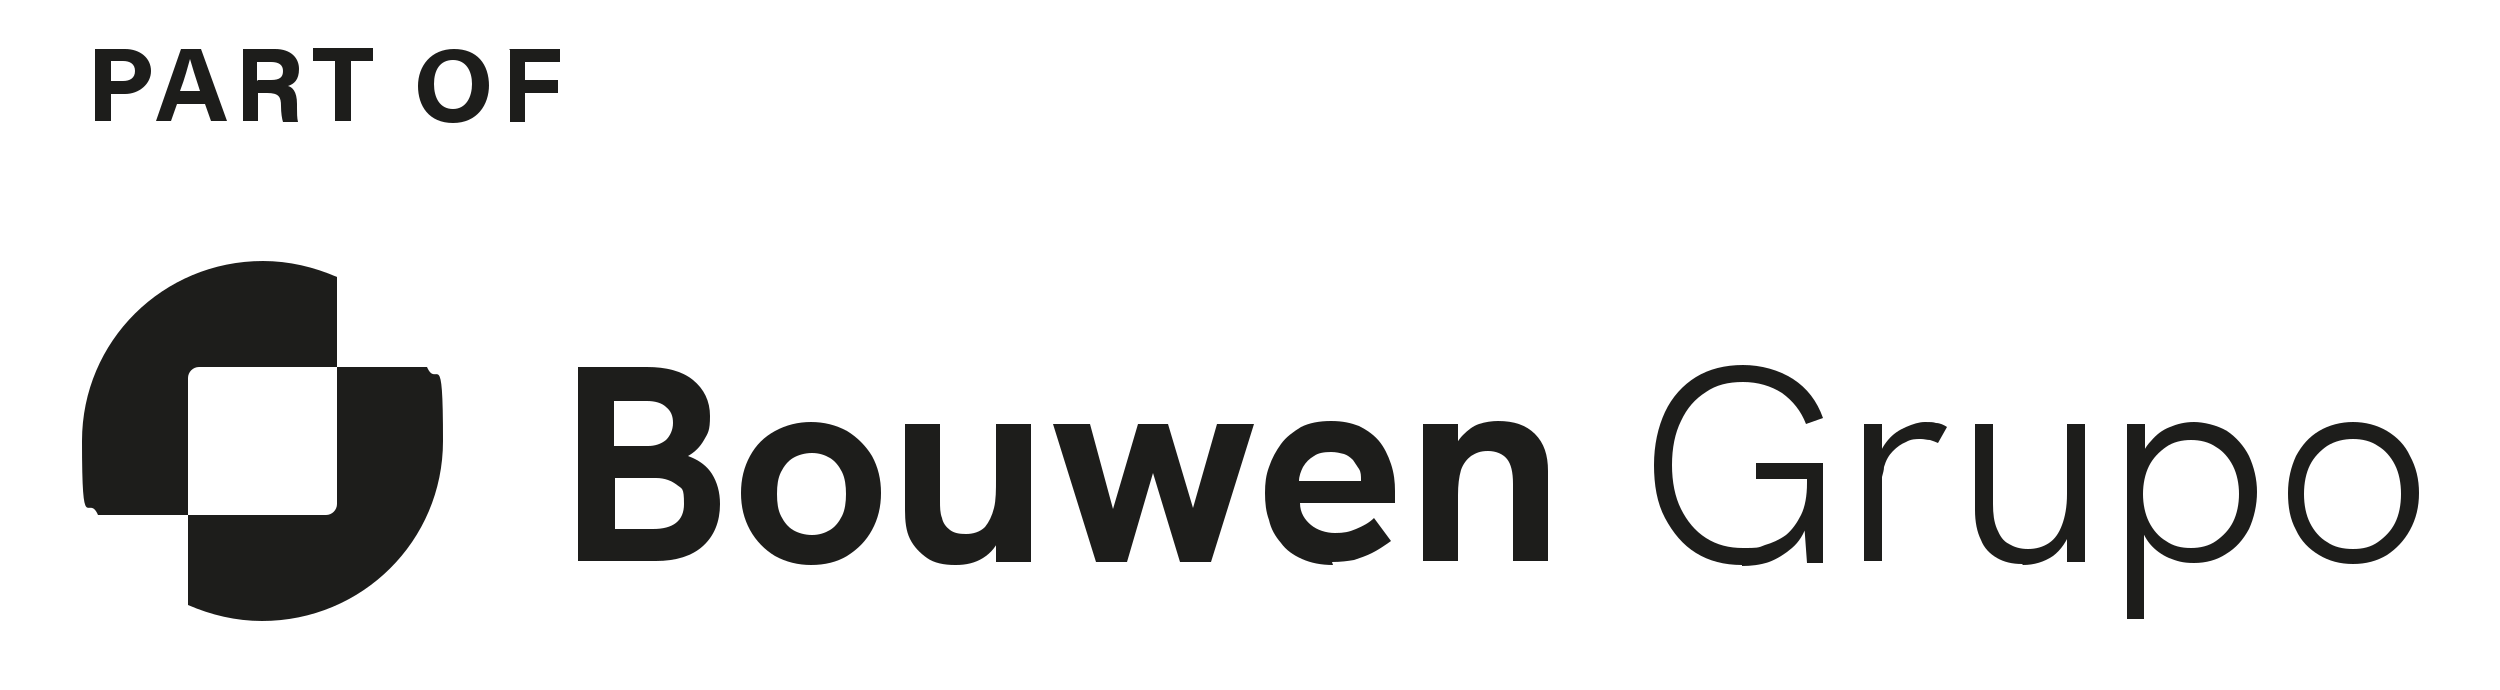
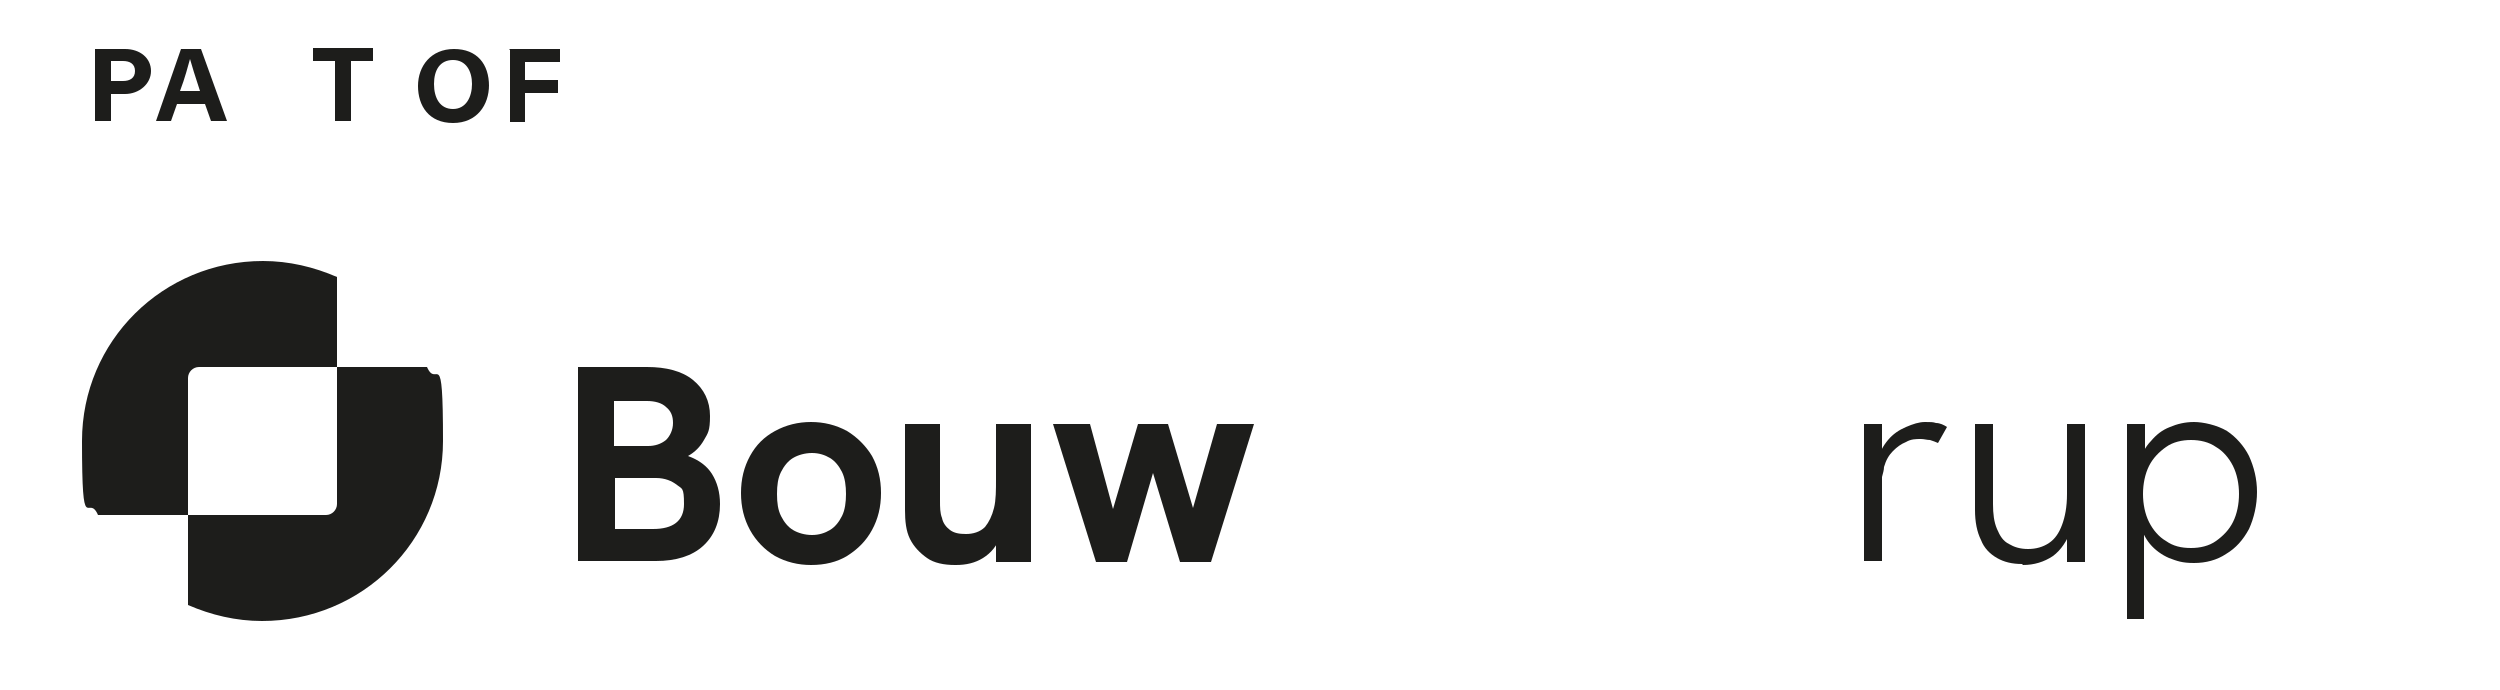
<svg xmlns="http://www.w3.org/2000/svg" id="Layer_1" viewBox="0 0 250 69">
  <g>
    <g>
      <path d="M57.8,56.2v-19.5h6.9c1.9,0,3.5.4,4.6,1.3,1.1.9,1.7,2.1,1.7,3.6s-.2,1.7-.6,2.4c-.4.7-.9,1.2-1.6,1.6,1.1.4,1.9,1,2.4,1.8.5.8.8,1.8.8,3,0,1.8-.6,3.2-1.7,4.2-1.1,1-2.7,1.5-4.7,1.5h-7.8ZM61.4,44.6h3.4c.7,0,1.3-.2,1.8-.6.4-.4.7-1,.7-1.7s-.2-1.2-.7-1.6c-.4-.4-1.1-.6-1.9-.6h-3.3v4.5ZM61.4,52.9h3.9c2,0,3.1-.8,3.1-2.5s-.2-1.5-.7-1.9c-.5-.4-1.2-.7-2.1-.7h-4.1v5.1Z" fill="#1d1d1b" />
      <path d="M81.1,56.5c-1.3,0-2.5-.3-3.6-.9-1-.6-1.9-1.5-2.5-2.6-.6-1.1-.9-2.3-.9-3.7s.3-2.6.9-3.7c.6-1.1,1.4-1.9,2.5-2.5,1.1-.6,2.3-.9,3.6-.9s2.5.3,3.6.9c1,.6,1.9,1.5,2.5,2.5.6,1.1.9,2.3.9,3.7s-.3,2.6-.9,3.7c-.6,1.1-1.4,1.9-2.5,2.6-1,.6-2.2.9-3.6.9ZM81.2,53.5c.7,0,1.3-.2,1.8-.5.5-.3.9-.8,1.2-1.4.3-.6.4-1.4.4-2.2s-.1-1.6-.4-2.2c-.3-.6-.7-1.1-1.2-1.4-.5-.3-1.1-.5-1.8-.5s-1.4.2-1.9.5c-.5.3-.9.8-1.2,1.4-.3.6-.4,1.3-.4,2.2s.1,1.6.4,2.2c.3.6.7,1.1,1.2,1.4.5.3,1.2.5,1.9.5Z" fill="#1d1d1b" />
      <path d="M95.5,56.5c-1.1,0-2.1-.2-2.8-.7s-1.3-1.1-1.7-1.9-.5-1.8-.5-2.9v-8.6h3.5v7.7c0,.6,0,1.2.2,1.7.1.5.4.9.8,1.2.4.3.9.4,1.6.4s1.4-.2,1.9-.7c.4-.5.7-1.1.9-1.9.2-.8.2-1.8.2-2.9v-5.5h3.5v13.8h-3.5v-3l.5.3c-.4,1.1-1,1.8-1.8,2.3-.8.5-1.7.7-2.7.7Z" fill="#1d1d1b" />
      <path d="M109.6,56.2l-4.3-13.8h3.7l2.3,8.5,2.5-8.5h3l2.5,8.4,2.4-8.4h3.7l-4.3,13.8h-3.1l-2.7-8.9-2.6,8.9h-3.2Z" fill="#1d1d1b" />
-       <path d="M133.3,56.5c-1.2,0-2.2-.2-3.1-.6-.9-.4-1.6-.9-2.1-1.6-.6-.7-1-1.4-1.2-2.3-.3-.8-.4-1.7-.4-2.7s.1-1.8.4-2.6c.3-.9.7-1.6,1.2-2.3.5-.7,1.2-1.2,2-1.7.8-.4,1.8-.6,3-.6s2,.2,2.8.5c.8.4,1.5.9,2,1.5.5.6.9,1.4,1.2,2.3.3.9.4,1.8.4,2.7s0,.3,0,.5c0,.2,0,.5,0,.7h-9.5c0,1,.5,1.7,1.1,2.2.6.5,1.5.8,2.4.8s1.4-.1,2.1-.4c.7-.3,1.3-.6,1.8-1.1l1.7,2.3c-.7.5-1.3.9-1.9,1.2-.6.3-1.2.5-1.8.7-.6.1-1.3.2-2.2.2ZM136.1,48.8c0-.1,0-.3,0-.4,0-.1,0-.3,0-.4,0-.4,0-.8-.2-1.1-.2-.3-.4-.6-.6-.9-.3-.3-.6-.5-.9-.6-.4-.1-.8-.2-1.3-.2-.7,0-1.3.1-1.7.4-.5.3-.8.6-1.1,1.1-.2.4-.4.9-.4,1.4h7.3l-1.2.8Z" fill="#1d1d1b" />
-       <path d="M142.3,56.2v-13.8h3.5v3.1h-.6c.2-.8.6-1.5,1.1-2,.5-.5,1-.9,1.6-1.1.6-.2,1.3-.3,1.9-.3,1.6,0,2.8.4,3.7,1.3.9.9,1.3,2.1,1.3,3.7v9h-3.5v-7.7c0-1.2-.2-2-.6-2.5-.4-.5-1.1-.8-1.9-.8s-1.2.2-1.7.5c-.4.3-.8.8-1,1.4-.2.7-.3,1.5-.3,2.5v6.6h-3.5Z" fill="#1d1d1b" />
-       <path d="M174.2,56.5c-1.8,0-3.3-.4-4.6-1.2-1.3-.8-2.3-2-3.1-3.5s-1.1-3.3-1.1-5.3.4-3.8,1.1-5.3c.7-1.5,1.8-2.7,3.1-3.5,1.3-.8,2.9-1.2,4.7-1.2s3.6.5,5,1.4c1.4.9,2.4,2.2,3,3.9l-1.7.6c-.5-1.3-1.3-2.3-2.4-3.1-1.1-.7-2.4-1.1-3.9-1.1s-2.7.3-3.7,1c-1.1.7-1.9,1.6-2.5,2.9-.6,1.2-.9,2.7-.9,4.4s.3,3.2.9,4.4c.6,1.2,1.4,2.2,2.5,2.9,1.1.7,2.3,1,3.7,1s1.5,0,2.2-.3c.7-.2,1.4-.5,2.1-1,.6-.5,1.1-1.2,1.5-2,.4-.8.6-1.9.6-3.2v-1.6l.4,1.2h-5.5v-1.6h6.7v10h-1.6l-.3-4.1.3.2c-.3,1-.8,1.8-1.5,2.4-.7.6-1.5,1.1-2.3,1.4-.9.3-1.8.4-2.7.4Z" fill="#1d1d1b" />
      <path d="M186.4,56.2v-13.8h1.8v3.7h-.4c.1-.8.5-1.5,1-2.1.5-.6,1.1-1,1.8-1.3.7-.3,1.3-.5,1.9-.5s.8,0,1.1.1c.4,0,.8.2,1.1.4l-.9,1.6c-.2-.1-.5-.2-.8-.3-.3,0-.6-.1-.9-.1-.5,0-1,0-1.5.3-.5.2-.9.5-1.3.9-.4.4-.7.9-.9,1.6,0,.3-.1.6-.2,1,0,.4,0,1,0,1.7v6.7h-1.8Z" fill="#1d1d1b" />
      <path d="M202.2,56.4c-1,0-1.8-.2-2.5-.6-.7-.4-1.3-1-1.6-1.8-.4-.8-.6-1.8-.6-3v-8.6h1.8v8c0,1,.1,1.8.4,2.5.3.7.6,1.2,1.2,1.5.5.3,1.1.5,1.9.5s1.5-.2,2.1-.6c.6-.4,1-1,1.3-1.8.3-.8.5-1.8.5-3.1v-7h1.8v13.8h-1.8v-3.2h.4c-.4,1.1-1,2-1.8,2.6-.9.6-1.9.9-3,.9Z" fill="#1d1d1b" />
      <path d="M212.7,61.9v-19.5h1.8v4.3l-.6-.4c.3-.9.6-1.6,1.2-2.2.5-.6,1.1-1.1,1.9-1.4.7-.3,1.5-.5,2.4-.5s2.3.3,3.3.9c.9.6,1.7,1.5,2.2,2.5.5,1.1.8,2.3.8,3.6s-.3,2.6-.8,3.7c-.6,1.1-1.3,1.9-2.3,2.5-.9.6-2,.9-3.2.9s-1.7-.2-2.5-.5c-.7-.3-1.4-.8-1.9-1.4-.5-.6-.8-1.3-1.1-2.1l.5-.4v10h-1.8ZM219.1,54.8c.9,0,1.8-.2,2.5-.7.7-.5,1.3-1.1,1.7-1.9.4-.8.6-1.8.6-2.8s-.2-2-.6-2.8-1-1.5-1.7-1.9c-.7-.5-1.6-.7-2.5-.7s-1.8.2-2.5.7c-.7.5-1.3,1.1-1.7,1.9s-.6,1.8-.6,2.8.2,2,.6,2.8c.4.8,1,1.5,1.7,1.9.7.5,1.5.7,2.5.7Z" fill="#1d1d1b" />
-       <path d="M235.3,56.4c-1.3,0-2.4-.3-3.4-.9-1-.6-1.8-1.4-2.3-2.5-.6-1.1-.8-2.3-.8-3.7s.3-2.6.8-3.7c.6-1.1,1.3-1.9,2.3-2.5,1-.6,2.2-.9,3.4-.9s2.4.3,3.4.9c1,.6,1.8,1.4,2.3,2.5.6,1.1.9,2.3.9,3.7s-.3,2.6-.9,3.7c-.6,1.1-1.4,1.9-2.3,2.5-1,.6-2.1.9-3.4.9ZM235.3,54.9c1,0,1.8-.2,2.5-.7.7-.5,1.3-1.1,1.7-1.9.4-.8.6-1.8.6-2.9s-.2-2.1-.6-2.9c-.4-.8-1-1.5-1.7-1.9-.7-.5-1.6-.7-2.5-.7s-1.8.2-2.6.7c-.7.5-1.3,1.1-1.7,1.9-.4.8-.6,1.8-.6,2.9s.2,2.1.6,2.9c.4.8,1,1.5,1.7,1.9.7.5,1.6.7,2.6.7Z" fill="#1d1d1b" />
    </g>
    <g>
      <path d="M19.9,36.7h13.8v-9c-2.3-1-4.8-1.6-7.4-1.6-10,0-18.1,8-18.1,18s.6,5.1,1.6,7.4h9v-13.7c0-.6.5-1.1,1.1-1.1Z" fill="#1d1d1b" />
      <path d="M33.7,36.7v13.7c0,.6-.5,1.1-1.1,1.1h-13.8v9c2.3,1,4.8,1.6,7.4,1.6,10,0,18.1-8,18.1-18s-.6-5.1-1.6-7.4h-9Z" fill="#1d1d1b" />
    </g>
  </g>
  <g>
    <path d="M9.5,4.9h3c1.5,0,2.6.9,2.6,2.2s-1.2,2.3-2.6,2.3h-1.4v2.7h-1.6v-7.2ZM11.1,8.1h1.2c.7,0,1.2-.3,1.2-1s-.5-1-1.2-1h-1.2v2Z" fill="#1d1d1b" />
    <path d="M17.7,10.4l-.6,1.7h-1.5l2.5-7.2h2l2.6,7.2h-1.6l-.6-1.7h-2.6ZM20,9.1c-.5-1.5-.8-2.5-1-3.2h0c-.2.7-.5,1.9-1,3.2h2Z" fill="#1d1d1b" />
-     <path d="M25.8,9.2v2.9h-1.5v-7.2h3.2c1.6,0,2.4.9,2.4,2s-.5,1.5-1.1,1.7c.4.1.9.5.9,1.8v.4c0,.5,0,1,.1,1.4h-1.5c-.1-.3-.2-.9-.2-1.6h0c0-.9-.2-1.3-1.4-1.3h-1ZM25.8,8h1.3c.9,0,1.2-.3,1.2-.9s-.4-.9-1.2-.9h-1.4v1.9Z" fill="#1d1d1b" />
    <path d="M33.5,6.1h-2.2v-1.3h6v1.3h-2.2v6h-1.6v-6Z" fill="#1d1d1b" />
    <path d="M48.9,8.5c0,2-1.2,3.8-3.6,3.8s-3.5-1.7-3.5-3.7,1.3-3.7,3.6-3.7,3.5,1.5,3.5,3.7ZM43.4,8.4c0,1.4.6,2.5,1.9,2.5s1.9-1.2,1.9-2.5-.6-2.4-1.9-2.4-1.9,1-1.9,2.4Z" fill="#1d1d1b" />
    <path d="M50.9,4.9h5.1v1.3h-3.5v1.8h3.3v1.3h-3.3v2.9h-1.5v-7.2Z" fill="#1d1d1b" />
  </g>
</svg>